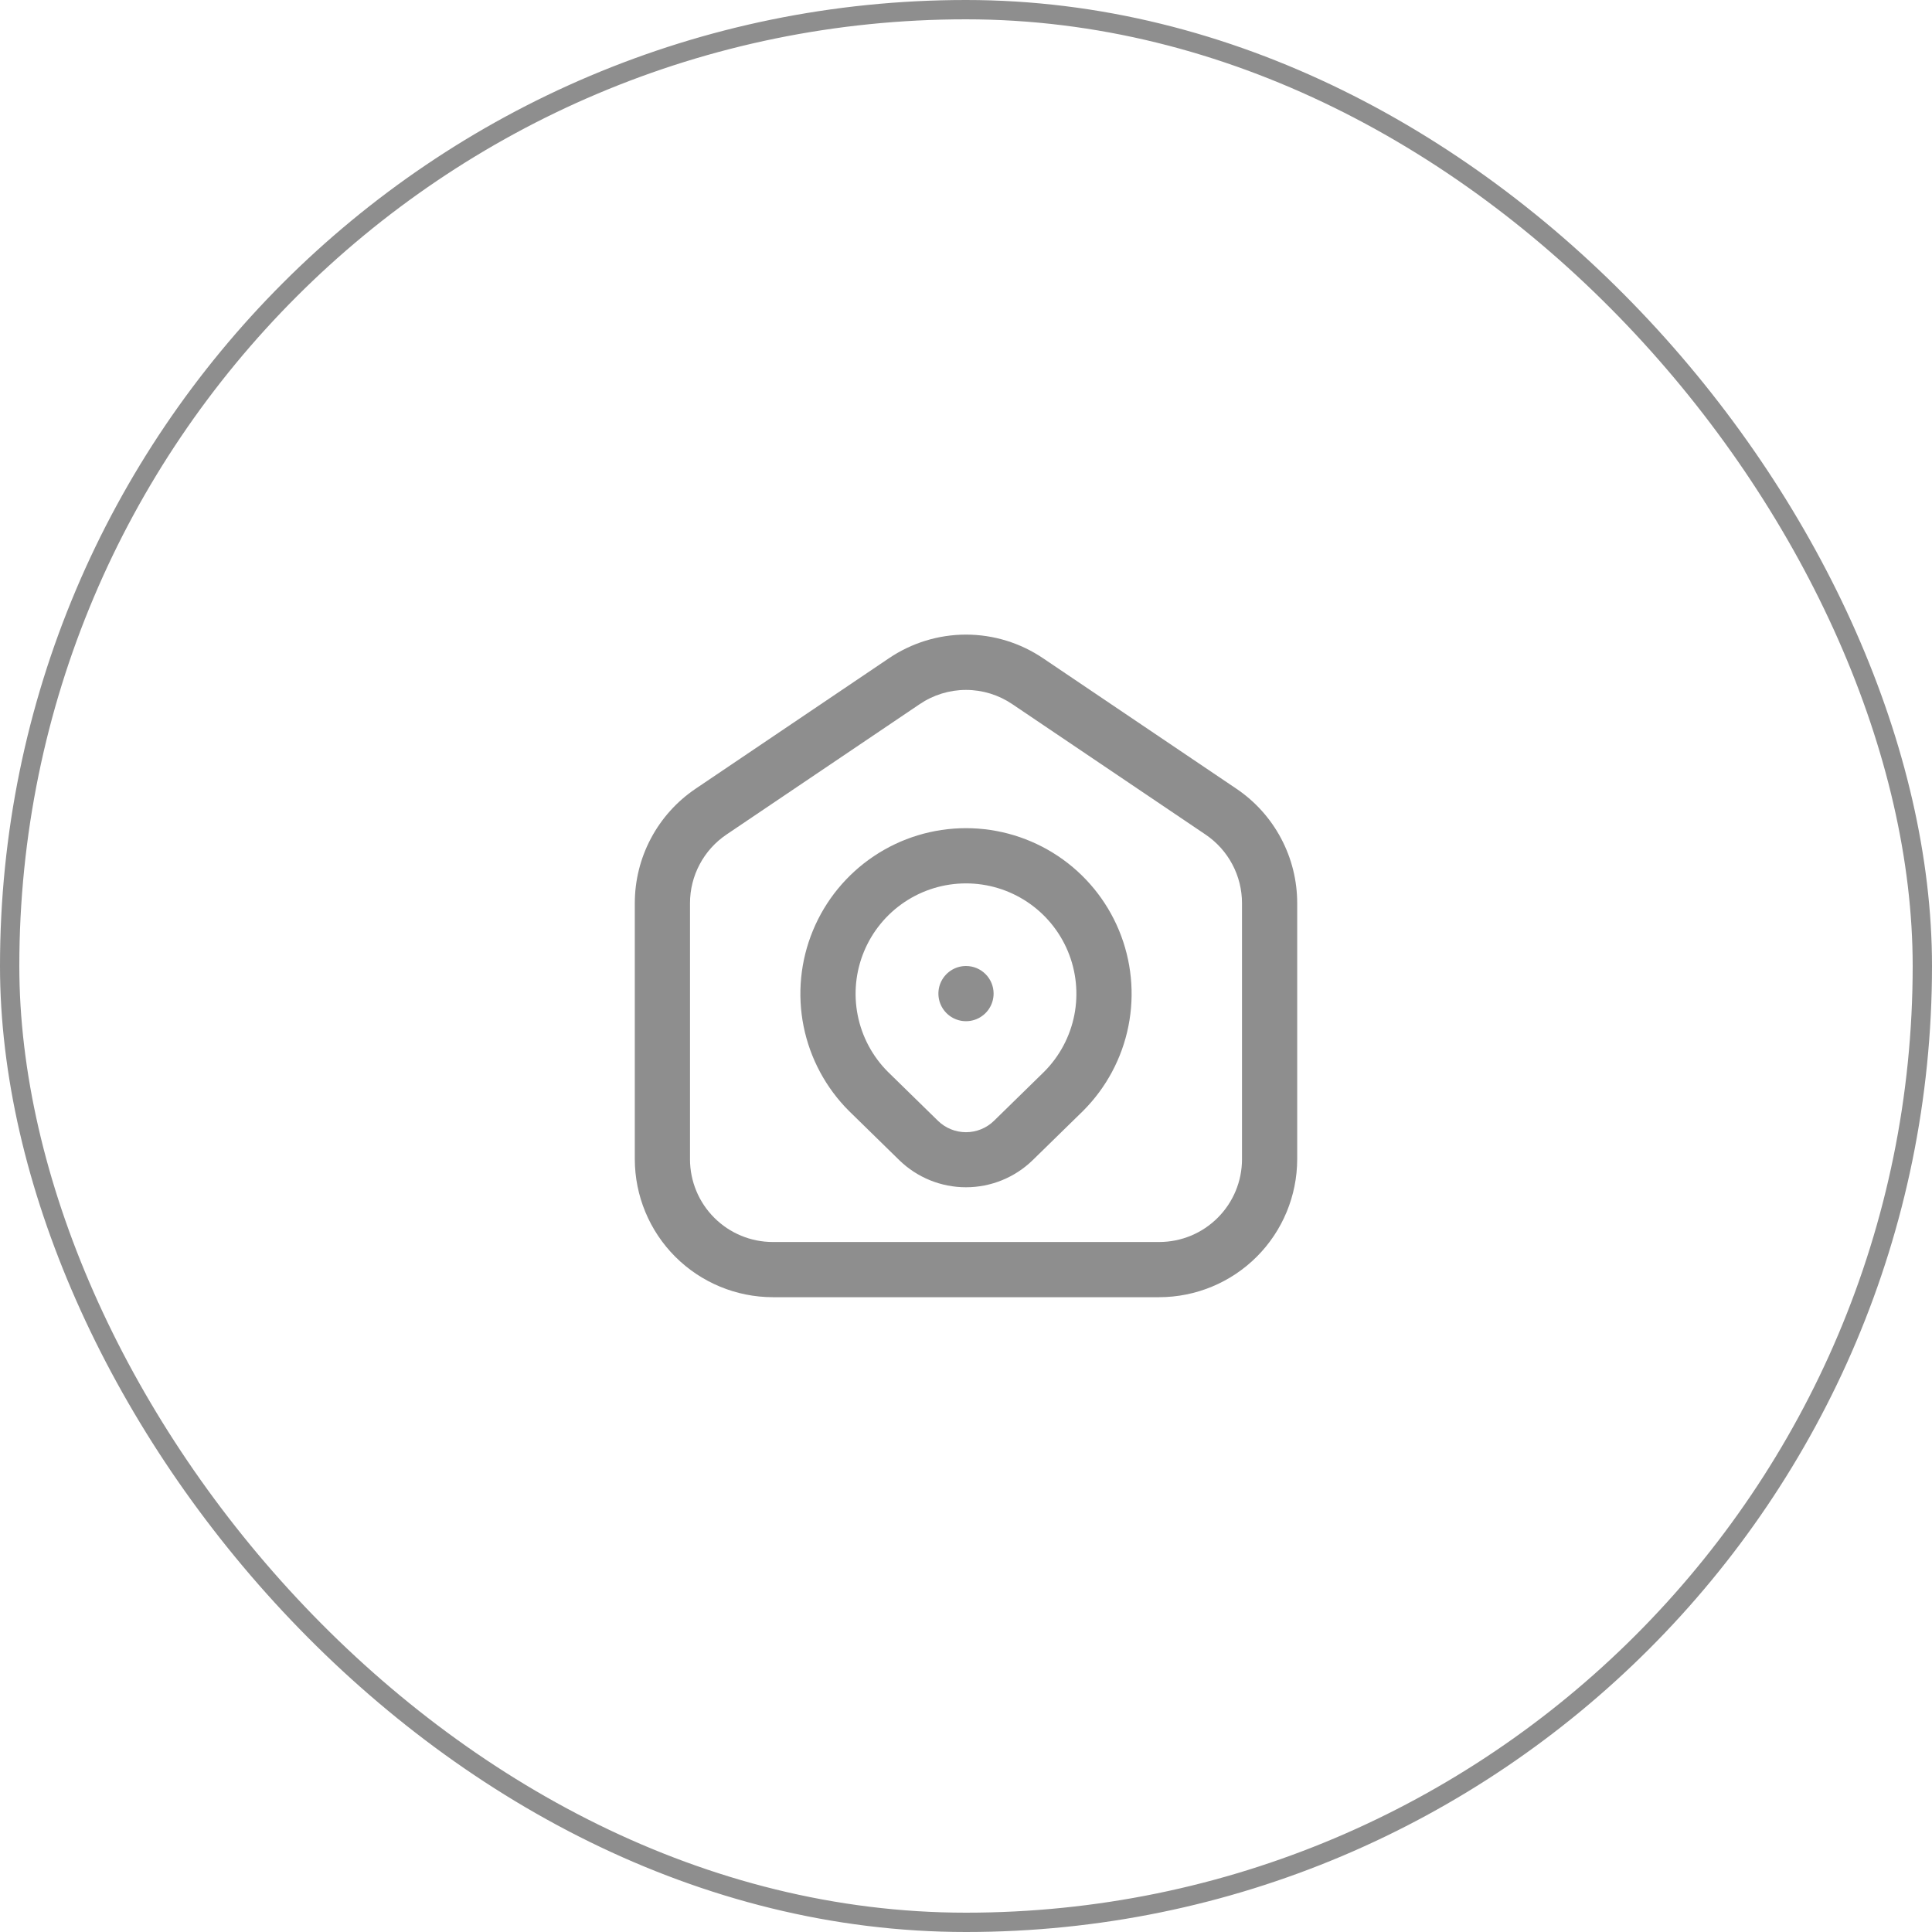
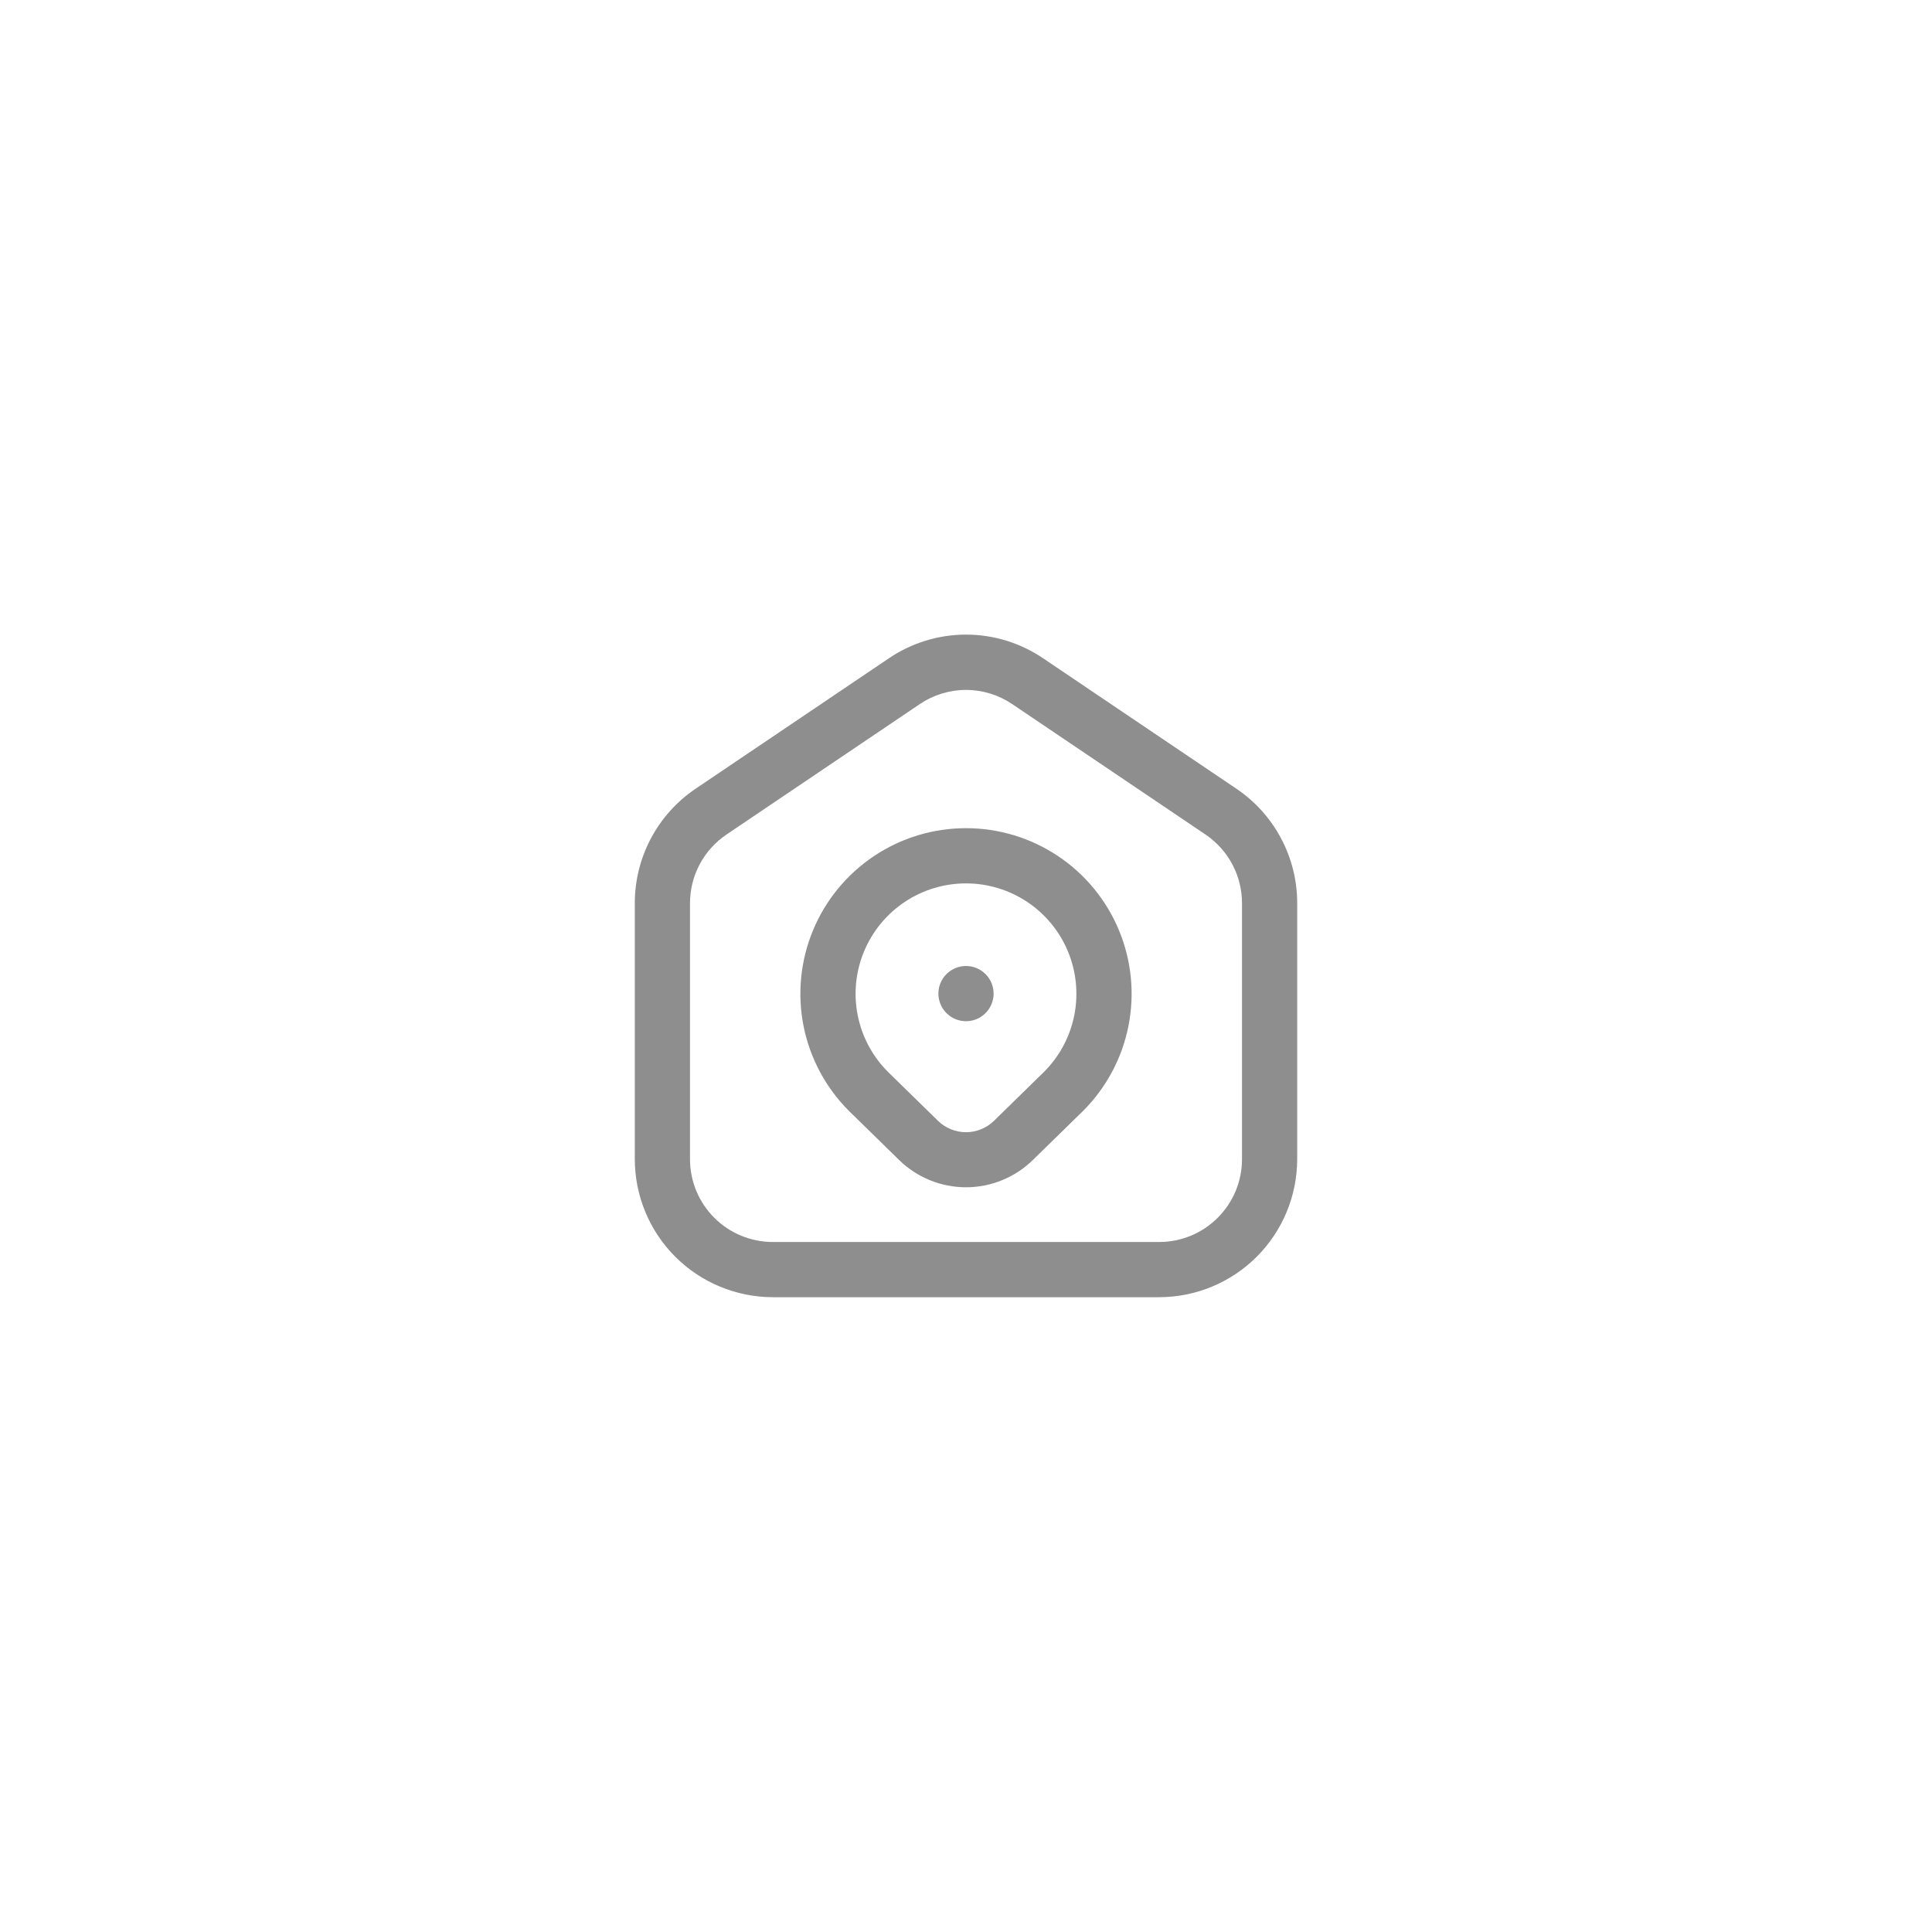
<svg xmlns="http://www.w3.org/2000/svg" width="70" height="70" viewBox="0 0 70 70" fill="none">
-   <rect x="0.35" y="0.35" width="69.3" height="69.3" rx="34.65" stroke="#8E8E8E" stroke-width="0.7" />
  <g clip-path="url(#clip0_110_677)">
    <path d="M44.8 28.579L37.8 23.855C36.974 23.294 35.999 22.993 35 22.993C34.001 22.993 33.026 23.294 32.2 23.855L25.2 28.579C24.522 29.037 23.967 29.655 23.584 30.377C23.2 31.1 23 31.906 23 32.724V42C23.002 43.326 23.529 44.596 24.466 45.534C25.404 46.471 26.674 46.998 28 47H42C43.326 46.998 44.596 46.471 45.534 45.534C46.471 44.596 46.998 43.326 47 42V32.724C47 31.906 46.8 31.1 46.416 30.377C46.033 29.655 45.478 29.037 44.8 28.579ZM45 42C45 42.796 44.684 43.559 44.121 44.121C43.559 44.684 42.796 45 42 45H28C27.204 45 26.441 44.684 25.879 44.121C25.316 43.559 25 42.796 25 42V32.724C25 32.233 25.12 31.749 25.351 31.316C25.581 30.882 25.915 30.512 26.322 30.237L33.322 25.513C33.817 25.177 34.402 24.997 35 24.997C35.598 24.997 36.183 25.177 36.678 25.513L43.678 30.237C44.085 30.512 44.419 30.882 44.649 31.316C44.88 31.749 45 32.233 45 32.724V42ZM35 30.006C33.812 30.006 32.651 30.358 31.664 31.019C30.677 31.679 29.907 32.617 29.454 33.715C29 34.813 28.883 36.02 29.116 37.185C29.35 38.35 29.924 39.419 30.765 40.257L32.589 42.041C33.235 42.667 34.1 43.017 34.999 43.017C35.899 43.017 36.764 42.667 37.41 42.041L39.243 40.249C40.082 39.41 40.654 38.341 40.885 37.177C41.117 36.013 40.998 34.806 40.544 33.71C40.09 32.613 39.321 31.676 38.334 31.017C37.347 30.358 36.187 30.006 35 30.006ZM37.836 38.827L36.011 40.612C35.74 40.875 35.377 41.022 34.999 41.022C34.622 41.022 34.259 40.875 33.988 40.612L32.171 38.835C31.612 38.276 31.231 37.564 31.077 36.788C30.922 36.013 31.001 35.209 31.303 34.479C31.605 33.748 32.117 33.123 32.774 32.683C33.431 32.243 34.203 32.008 34.994 32.007C35.785 32.006 36.558 32.239 37.216 32.677C37.874 33.115 38.388 33.738 38.692 34.468C38.996 35.198 39.077 36.002 38.925 36.777C38.772 37.553 38.394 38.266 37.836 38.827ZM36 36C36 36.198 35.941 36.391 35.831 36.556C35.722 36.72 35.565 36.848 35.383 36.924C35.2 37 34.999 37.019 34.805 36.981C34.611 36.942 34.433 36.847 34.293 36.707C34.153 36.567 34.058 36.389 34.019 36.195C33.981 36.001 34 35.8 34.076 35.617C34.152 35.435 34.28 35.279 34.444 35.169C34.609 35.059 34.802 35 35 35C35.265 35 35.52 35.105 35.707 35.293C35.895 35.48 36 35.735 36 36Z" fill="#8E8E8E" />
  </g>
  <defs>
    <clipPath id="clip0_110_677">
      <rect width="24" height="24" fill="white" transform="translate(23 23)" />
    </clipPath>
  </defs>
</svg>